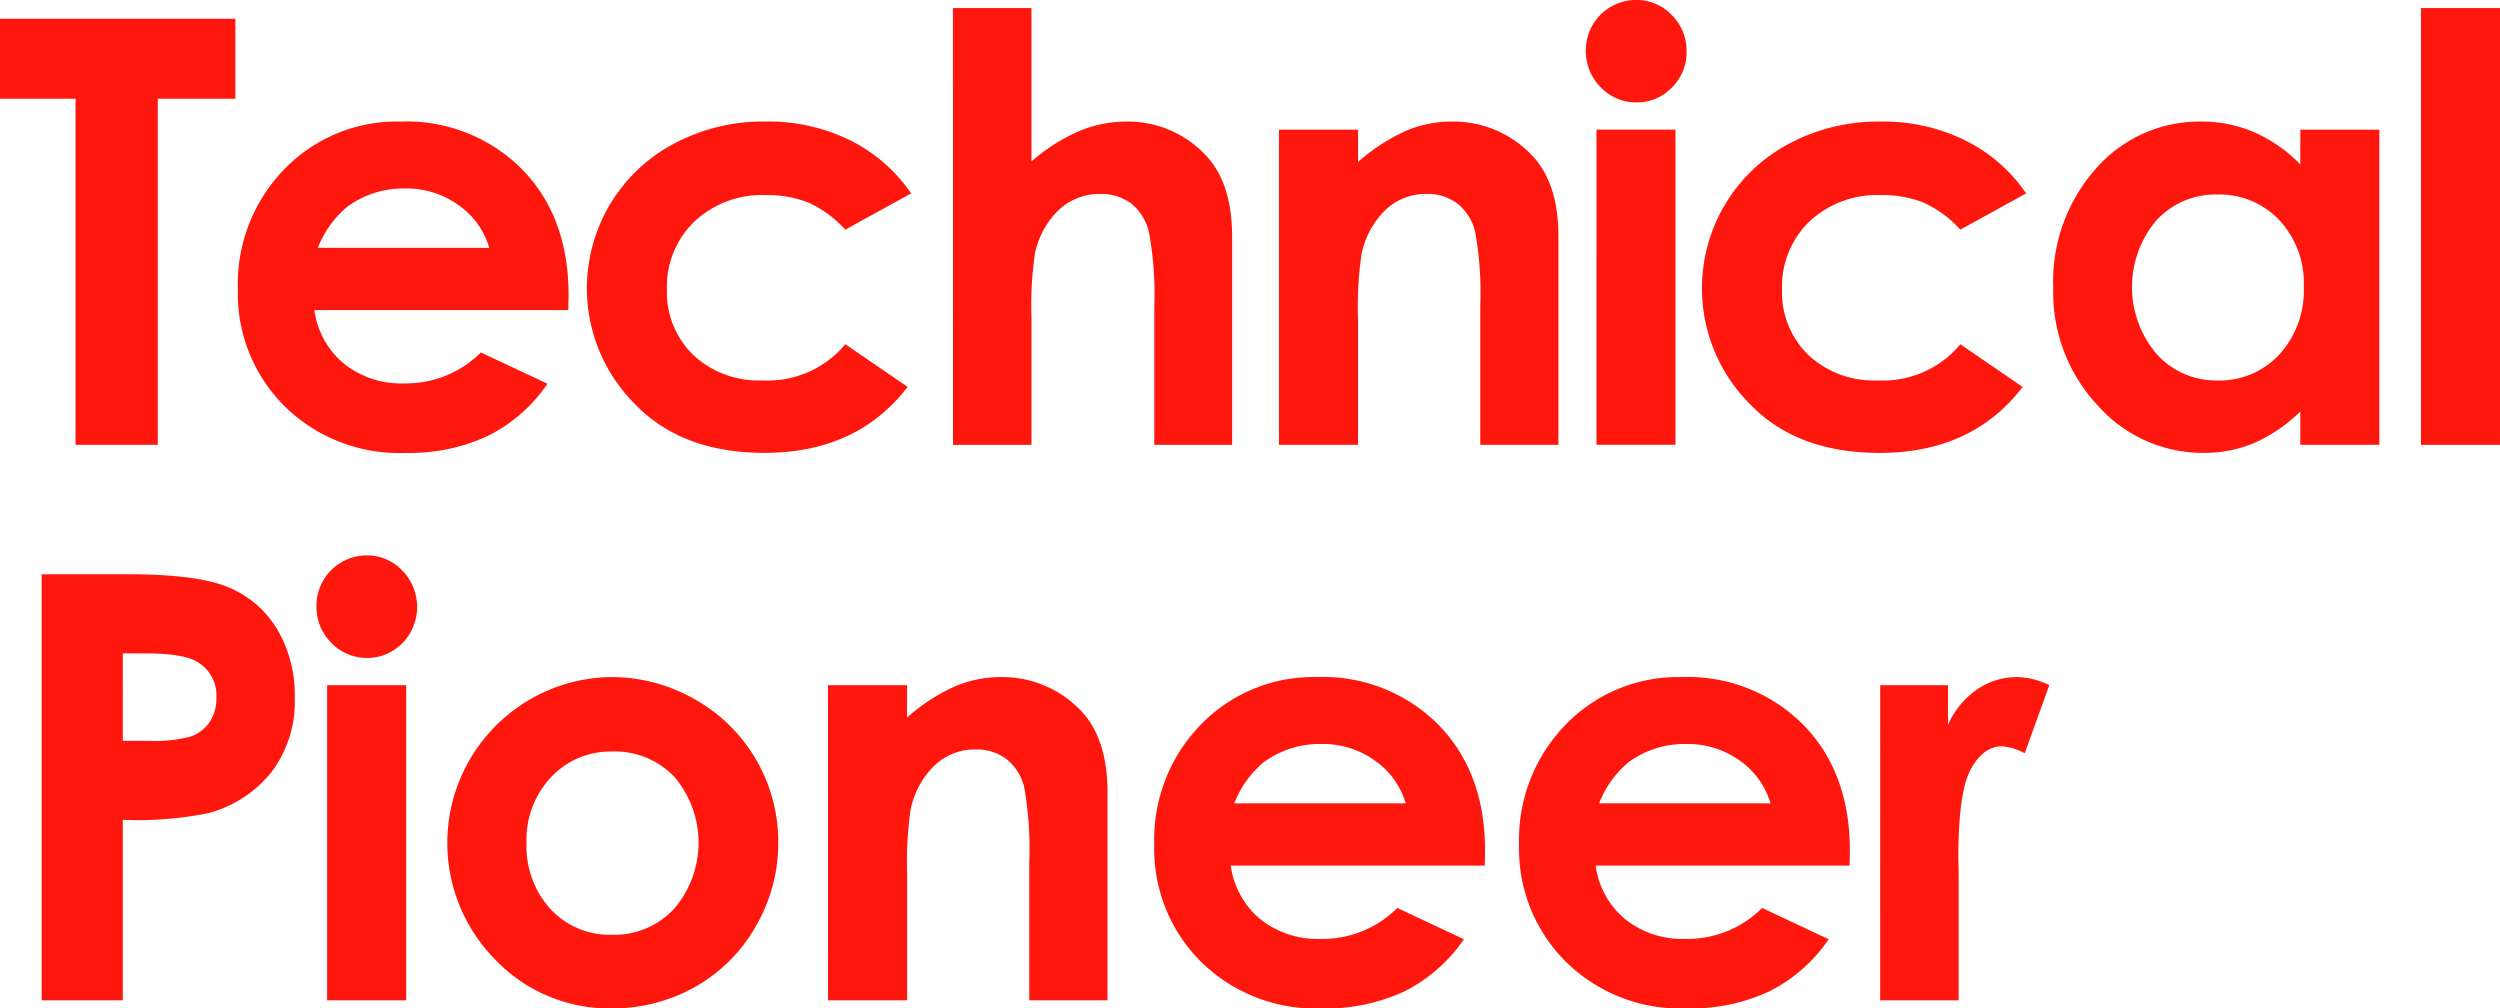
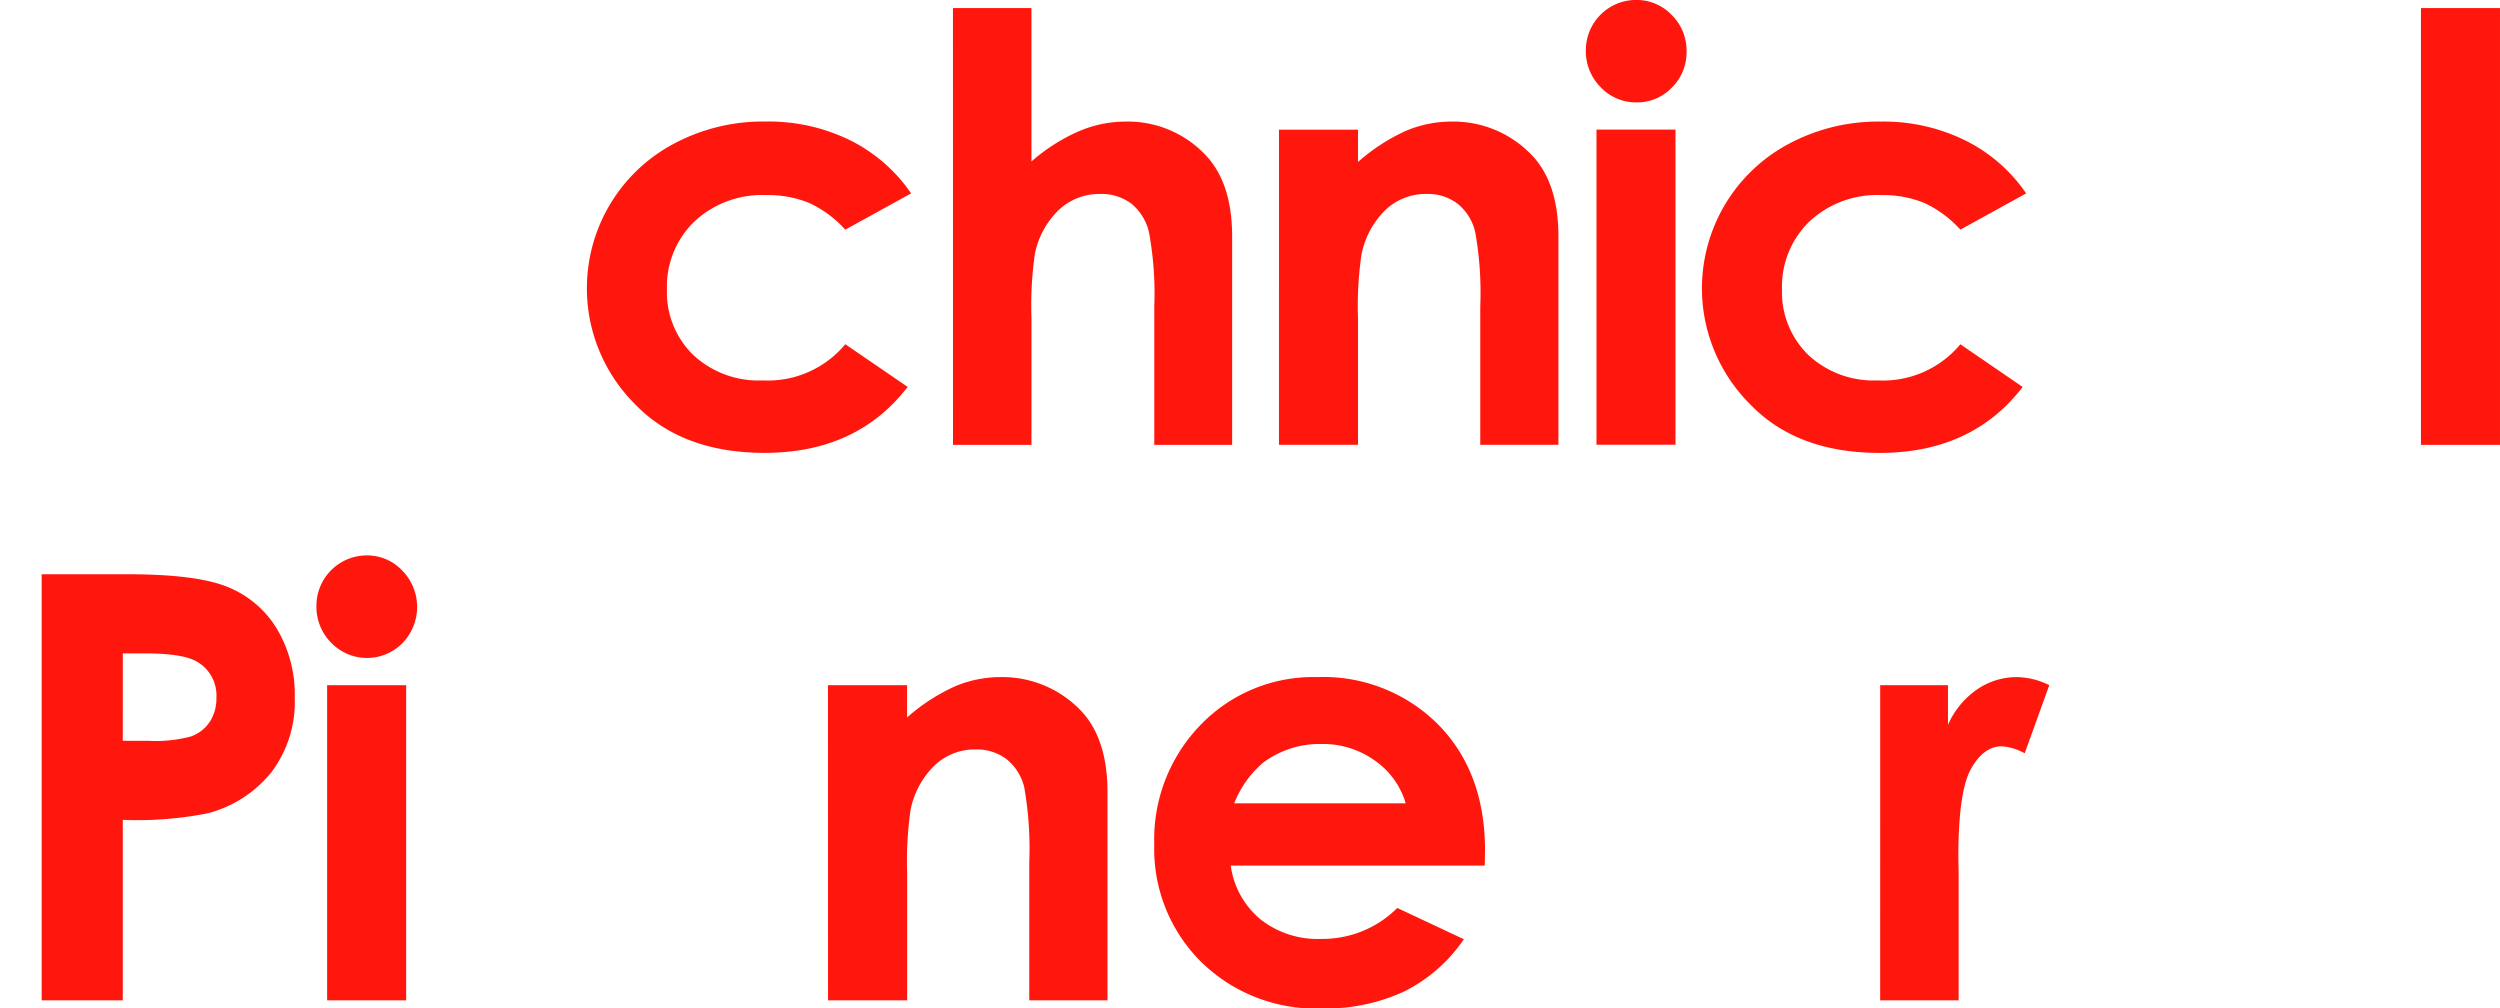
<svg xmlns="http://www.w3.org/2000/svg" id="Group_3" data-name="Group 3" width="230.649" height="93.037" viewBox="0 0 230.649 93.037">
  <g id="Group_2" data-name="Group 2">
-     <path id="Path_63" data-name="Path 63" d="M94.745,169.24h21.716v7.38H109.3v31.93h-7.585V176.62h-6.97Z" transform="translate(-94.745 -167.512)" fill="#ff170d" />
-     <path id="Path_64" data-name="Path 64" d="M128.223,187.925H104.794a7.793,7.793,0,0,0,2.716,4.935,8.475,8.475,0,0,0,5.623,1.83,9.713,9.713,0,0,0,7.021-2.855l6.15,2.885a14.448,14.448,0,0,1-5.506,4.818,17.153,17.153,0,0,1-7.615,1.567,15.057,15.057,0,0,1-11.144-4.32,14.646,14.646,0,0,1-4.3-10.8,15.167,15.167,0,0,1,4.291-11.056,14.412,14.412,0,0,1,10.748-4.393,14.985,14.985,0,0,1,11.173,4.393q4.294,4.393,4.3,11.612Zm-7.292-5.74a7.3,7.3,0,0,0-2.848-3.954,8.24,8.24,0,0,0-4.935-1.523,8.707,8.707,0,0,0-5.352,1.713,9.445,9.445,0,0,0-2.68,3.763Z" transform="translate(-75.793 -159.319)" fill="#ff170d" />
    <path id="Path_65" data-name="Path 65" d="M132.019,177.162l-6.077,3.346a10.316,10.316,0,0,0-3.383-2.489,10.077,10.077,0,0,0-3.924-.7,9.12,9.12,0,0,0-6.612,2.438,8.32,8.32,0,0,0-2.533,6.26,8.064,8.064,0,0,0,2.431,6.055,8.825,8.825,0,0,0,6.4,2.343,9.275,9.275,0,0,0,7.622-3.339l5.755,3.939q-4.679,6.084-13.2,6.084-7.666,0-12.008-4.547a15.094,15.094,0,0,1,3.661-23.986,17.486,17.486,0,0,1,8.457-2.035,17.054,17.054,0,0,1,7.776,1.728A14.789,14.789,0,0,1,132.019,177.162Z" transform="translate(-47.958 -159.319)" fill="#ff170d" />
    <path id="Path_66" data-name="Path 66" d="M106.753,169.106h7.241v14.153a16.845,16.845,0,0,1,4.305-2.76,11.064,11.064,0,0,1,4.378-.923,9.853,9.853,0,0,1,7.292,2.995q2.548,2.592,2.541,7.614V209.4h-7.183V196.65a31.285,31.285,0,0,0-.483-6.838,4.8,4.8,0,0,0-1.64-2.672,4.6,4.6,0,0,0-2.877-.886,5.444,5.444,0,0,0-3.807,1.472,7.773,7.773,0,0,0-2.2,4.012,33.2,33.2,0,0,0-.322,5.982V209.4h-7.241Z" transform="translate(-18.834 -168.359)" fill="#ff170d" />
    <path id="Path_67" data-name="Path 67" d="M110.861,171.283h7.292v2.98a17.54,17.54,0,0,1,4.5-2.907,10.808,10.808,0,0,1,4.122-.82,9.99,9.99,0,0,1,7.336,3.017q2.537,2.57,2.533,7.593v19.212h-7.212V187.625a31.868,31.868,0,0,0-.469-6.912,4.692,4.692,0,0,0-1.625-2.6,4.519,4.519,0,0,0-2.863-.9,5.388,5.388,0,0,0-3.8,1.486,7.9,7.9,0,0,0-2.2,4.093,33.111,33.111,0,0,0-.322,5.9v11.663h-7.292Z" transform="translate(7.136 -159.319)" fill="#ff170d" />
    <path id="Path_68" data-name="Path 68" d="M119.355,169a4.476,4.476,0,0,1,3.295,1.384,4.619,4.619,0,0,1,1.369,3.368,4.552,4.552,0,0,1-1.355,3.331,4.416,4.416,0,0,1-3.251,1.369,4.487,4.487,0,0,1-3.317-1.4,4.7,4.7,0,0,1-1.369-3.412A4.637,4.637,0,0,1,119.355,169Zm-3.646,11.964H123v29.074h-7.293Z" transform="translate(31.582 -169.004)" fill="#ff170d" />
    <path id="Path_69" data-name="Path 69" d="M146.069,177.162,140,180.508a10.315,10.315,0,0,0-3.383-2.489,10.077,10.077,0,0,0-3.925-.7,9.138,9.138,0,0,0-6.619,2.438,8.341,8.341,0,0,0-2.526,6.26,8.064,8.064,0,0,0,2.431,6.055,8.825,8.825,0,0,0,6.4,2.343A9.275,9.275,0,0,0,140,191.081l5.748,3.939q-4.668,6.084-13.194,6.084-7.677,0-12.008-4.547a15.094,15.094,0,0,1,3.661-23.986,17.478,17.478,0,0,1,8.449-2.035,17.054,17.054,0,0,1,7.776,1.728A14.683,14.683,0,0,1,146.069,177.162Z" transform="translate(40.862 -159.319)" fill="#ff170d" />
-     <path id="Path_70" data-name="Path 70" d="M143.411,171.283H150.7v29.074h-7.292v-3.075a14.308,14.308,0,0,1-4.283,2.921,11.943,11.943,0,0,1-4.657.9,12.949,12.949,0,0,1-9.745-4.371,15.242,15.242,0,0,1-4.108-10.858,15.651,15.651,0,0,1,3.976-11.041,12.681,12.681,0,0,1,9.657-4.3,12.27,12.27,0,0,1,4.913.989,13.457,13.457,0,0,1,4.247,2.965Zm-7.666,5.982a7.392,7.392,0,0,0-5.623,2.394,9.543,9.543,0,0,0,.037,12.33,7.376,7.376,0,0,0,5.608,2.431,7.5,7.5,0,0,0,5.7-2.387,8.748,8.748,0,0,0,2.262-6.267,8.491,8.491,0,0,0-2.262-6.143A7.6,7.6,0,0,0,135.745,177.265Z" transform="translate(68.817 -159.319)" fill="#ff170d" />
    <path id="Path_71" data-name="Path 71" d="M125.251,169.106h7.292V209.4h-7.292Z" transform="translate(98.105 -168.359)" fill="#ff170d" />
    <path id="Path_72" data-name="Path 72" d="M95.27,176.24h7.937q6.436,0,9.284,1.2a9.4,9.4,0,0,1,4.488,3.844,11.849,11.849,0,0,1,1.64,6.37,10.735,10.735,0,0,1-2.145,6.838,11.116,11.116,0,0,1-5.843,3.793,33.484,33.484,0,0,1-7.878.615v16.65H95.27Zm7.483,15.368h2.38a12.694,12.694,0,0,0,3.9-.4,3.488,3.488,0,0,0,1.728-1.325,3.9,3.9,0,0,0,.63-2.24,3.588,3.588,0,0,0-1.772-3.324c-.849-.513-2.438-.776-4.752-.776h-2.109Z" transform="translate(-91.426 -123.26)" fill="#ff170d" />
    <path id="Path_73" data-name="Path 73" d="M103.367,176a4.446,4.446,0,0,1,3.288,1.4,4.792,4.792,0,0,1,.015,6.692,4.588,4.588,0,0,1-6.568-.029,4.69,4.69,0,0,1-1.369-3.4A4.649,4.649,0,0,1,103.367,176ZM99.72,187.974h7.292v29.074H99.72Z" transform="translate(-69.54 -124.758)" fill="#ff170d" />
-     <path id="Path_74" data-name="Path 74" d="M115.456,177.536a15.4,15.4,0,0,1,7.732,2.057,15.084,15.084,0,0,1,7.688,13.194,15.3,15.3,0,0,1-2.05,7.7,14.811,14.811,0,0,1-5.565,5.6,15.466,15.466,0,0,1-7.776,2.013,14.5,14.5,0,0,1-10.675-4.452,15.308,15.308,0,0,1,10.646-26.117Zm.117,6.868a7.494,7.494,0,0,0-5.66,2.365,8.38,8.38,0,0,0-2.262,6.048,8.557,8.557,0,0,0,2.24,6.15,7.457,7.457,0,0,0,5.652,2.343,7.536,7.536,0,0,0,5.7-2.372,9.375,9.375,0,0,0,.044-12.2A7.566,7.566,0,0,0,115.573,184.4Z" transform="translate(-59.072 -115.067)" fill="#ff170d" />
    <path id="Path_75" data-name="Path 75" d="M105.178,178.283h7.3v2.98a17.3,17.3,0,0,1,4.5-2.907,10.781,10.781,0,0,1,4.122-.82,10.013,10.013,0,0,1,7.336,3.016q2.526,2.57,2.533,7.593v19.212h-7.219V194.625a32.527,32.527,0,0,0-.461-6.912,4.773,4.773,0,0,0-1.625-2.6,4.533,4.533,0,0,0-2.863-.9A5.363,5.363,0,0,0,115,185.7a7.855,7.855,0,0,0-2.2,4.093,33.367,33.367,0,0,0-.315,5.9v11.663h-7.3Z" transform="translate(-28.791 -115.067)" fill="#ff170d" />
    <path id="Path_76" data-name="Path 76" d="M139.778,194.925H116.341a7.826,7.826,0,0,0,2.716,4.935,8.5,8.5,0,0,0,5.623,1.83,9.742,9.742,0,0,0,7.029-2.855l6.143,2.885a14.448,14.448,0,0,1-5.506,4.818,17.131,17.131,0,0,1-7.615,1.567,15.068,15.068,0,0,1-11.144-4.32,14.674,14.674,0,0,1-4.3-10.8,15.167,15.167,0,0,1,4.291-11.056,14.428,14.428,0,0,1,10.756-4.393,14.968,14.968,0,0,1,11.166,4.393q4.305,4.393,4.305,11.612Zm-7.292-5.74a7.316,7.316,0,0,0-2.855-3.954,8.225,8.225,0,0,0-4.935-1.523,8.722,8.722,0,0,0-5.352,1.713,9.444,9.444,0,0,0-2.68,3.763Z" transform="translate(-2.796 -115.067)" fill="#ff170d" />
-     <path id="Path_77" data-name="Path 77" d="M144.375,194.925H120.945a7.819,7.819,0,0,0,2.709,4.935,8.5,8.5,0,0,0,5.623,1.83,9.742,9.742,0,0,0,7.029-2.855l6.143,2.885a14.428,14.428,0,0,1-5.5,4.818,17.154,17.154,0,0,1-7.615,1.567,15.056,15.056,0,0,1-11.144-4.32,14.652,14.652,0,0,1-4.305-10.8,15.2,15.2,0,0,1,4.29-11.056,14.428,14.428,0,0,1,10.756-4.393,14.968,14.968,0,0,1,11.166,4.393q4.305,4.393,4.305,11.612Zm-7.292-5.74a7.34,7.34,0,0,0-2.848-3.954,8.263,8.263,0,0,0-4.942-1.523,8.722,8.722,0,0,0-5.352,1.713,9.369,9.369,0,0,0-2.673,3.763Z" transform="translate(26.265 -115.067)" fill="#ff170d" />
    <path id="Path_78" data-name="Path 78" d="M118.437,178.283h6.253v3.661a7.728,7.728,0,0,1,2.7-3.28,6.443,6.443,0,0,1,3.683-1.128,6.93,6.93,0,0,1,2.965.747l-2.27,6.282a5.083,5.083,0,0,0-2.109-.644c-1.128,0-2.072.7-2.848,2.087s-1.164,4.115-1.164,8.178l.029,1.413v11.759h-7.241Z" transform="translate(55.029 -115.067)" fill="#ff170d" />
  </g>
</svg>